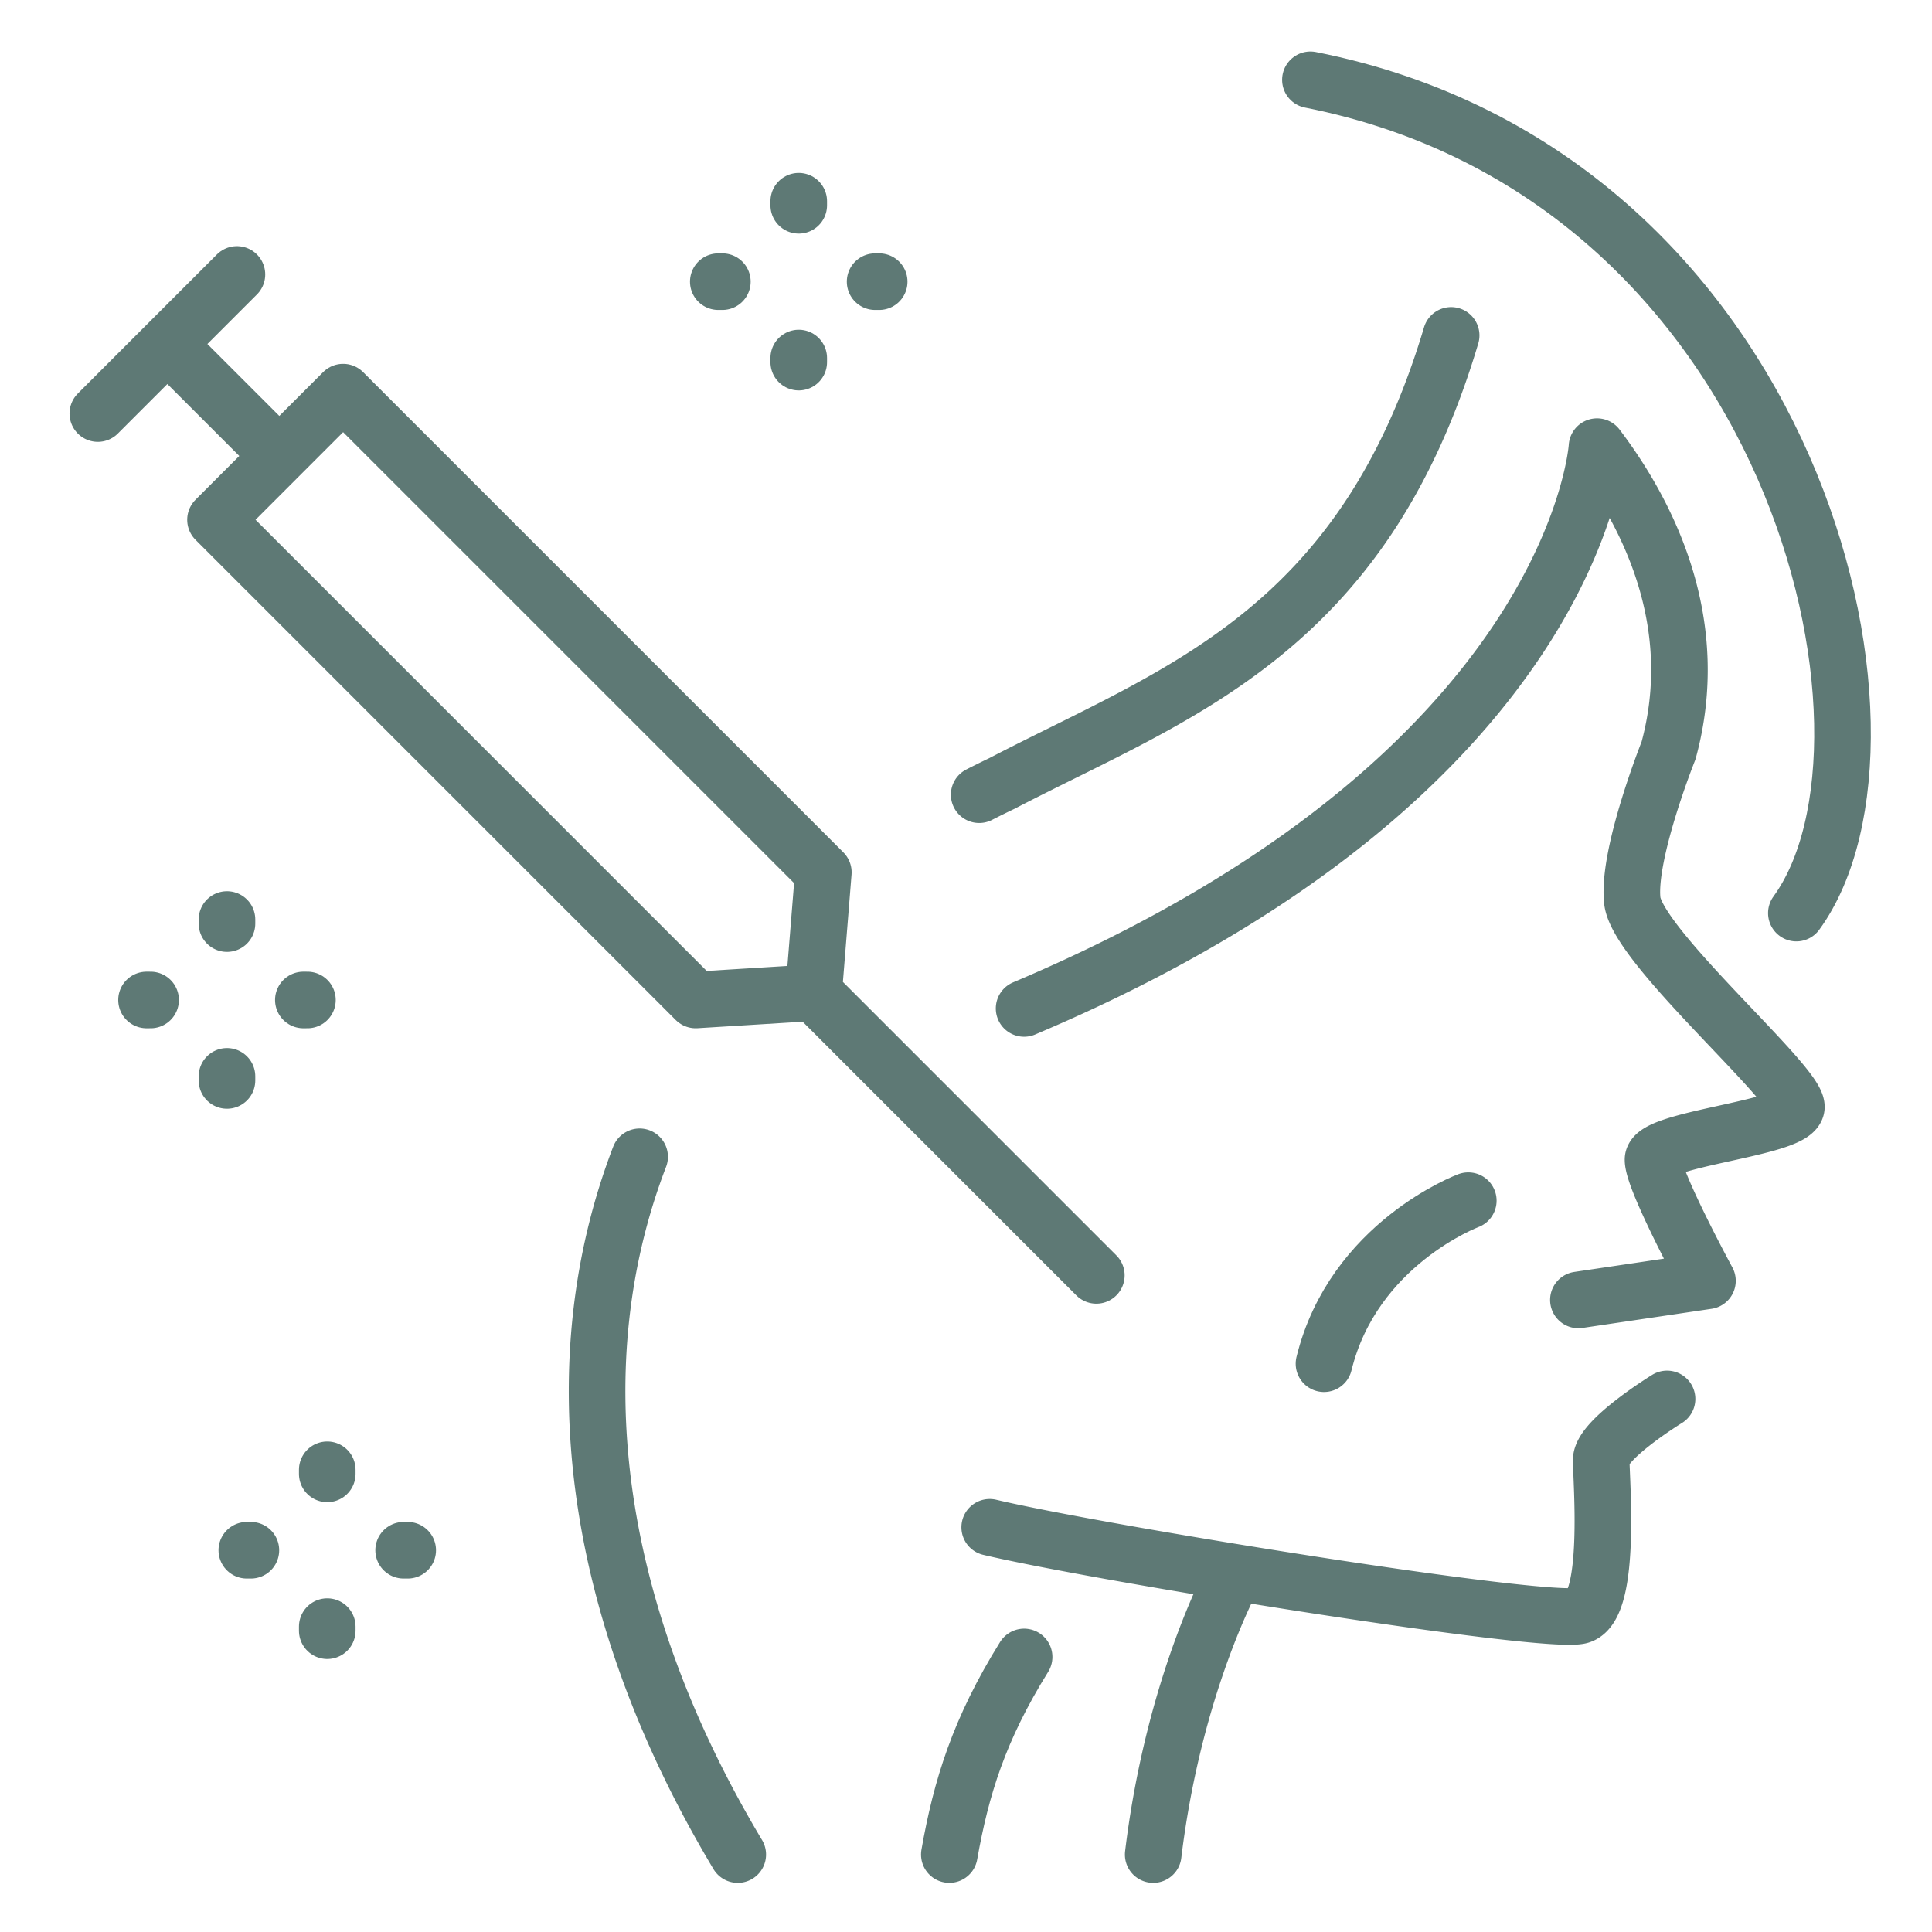
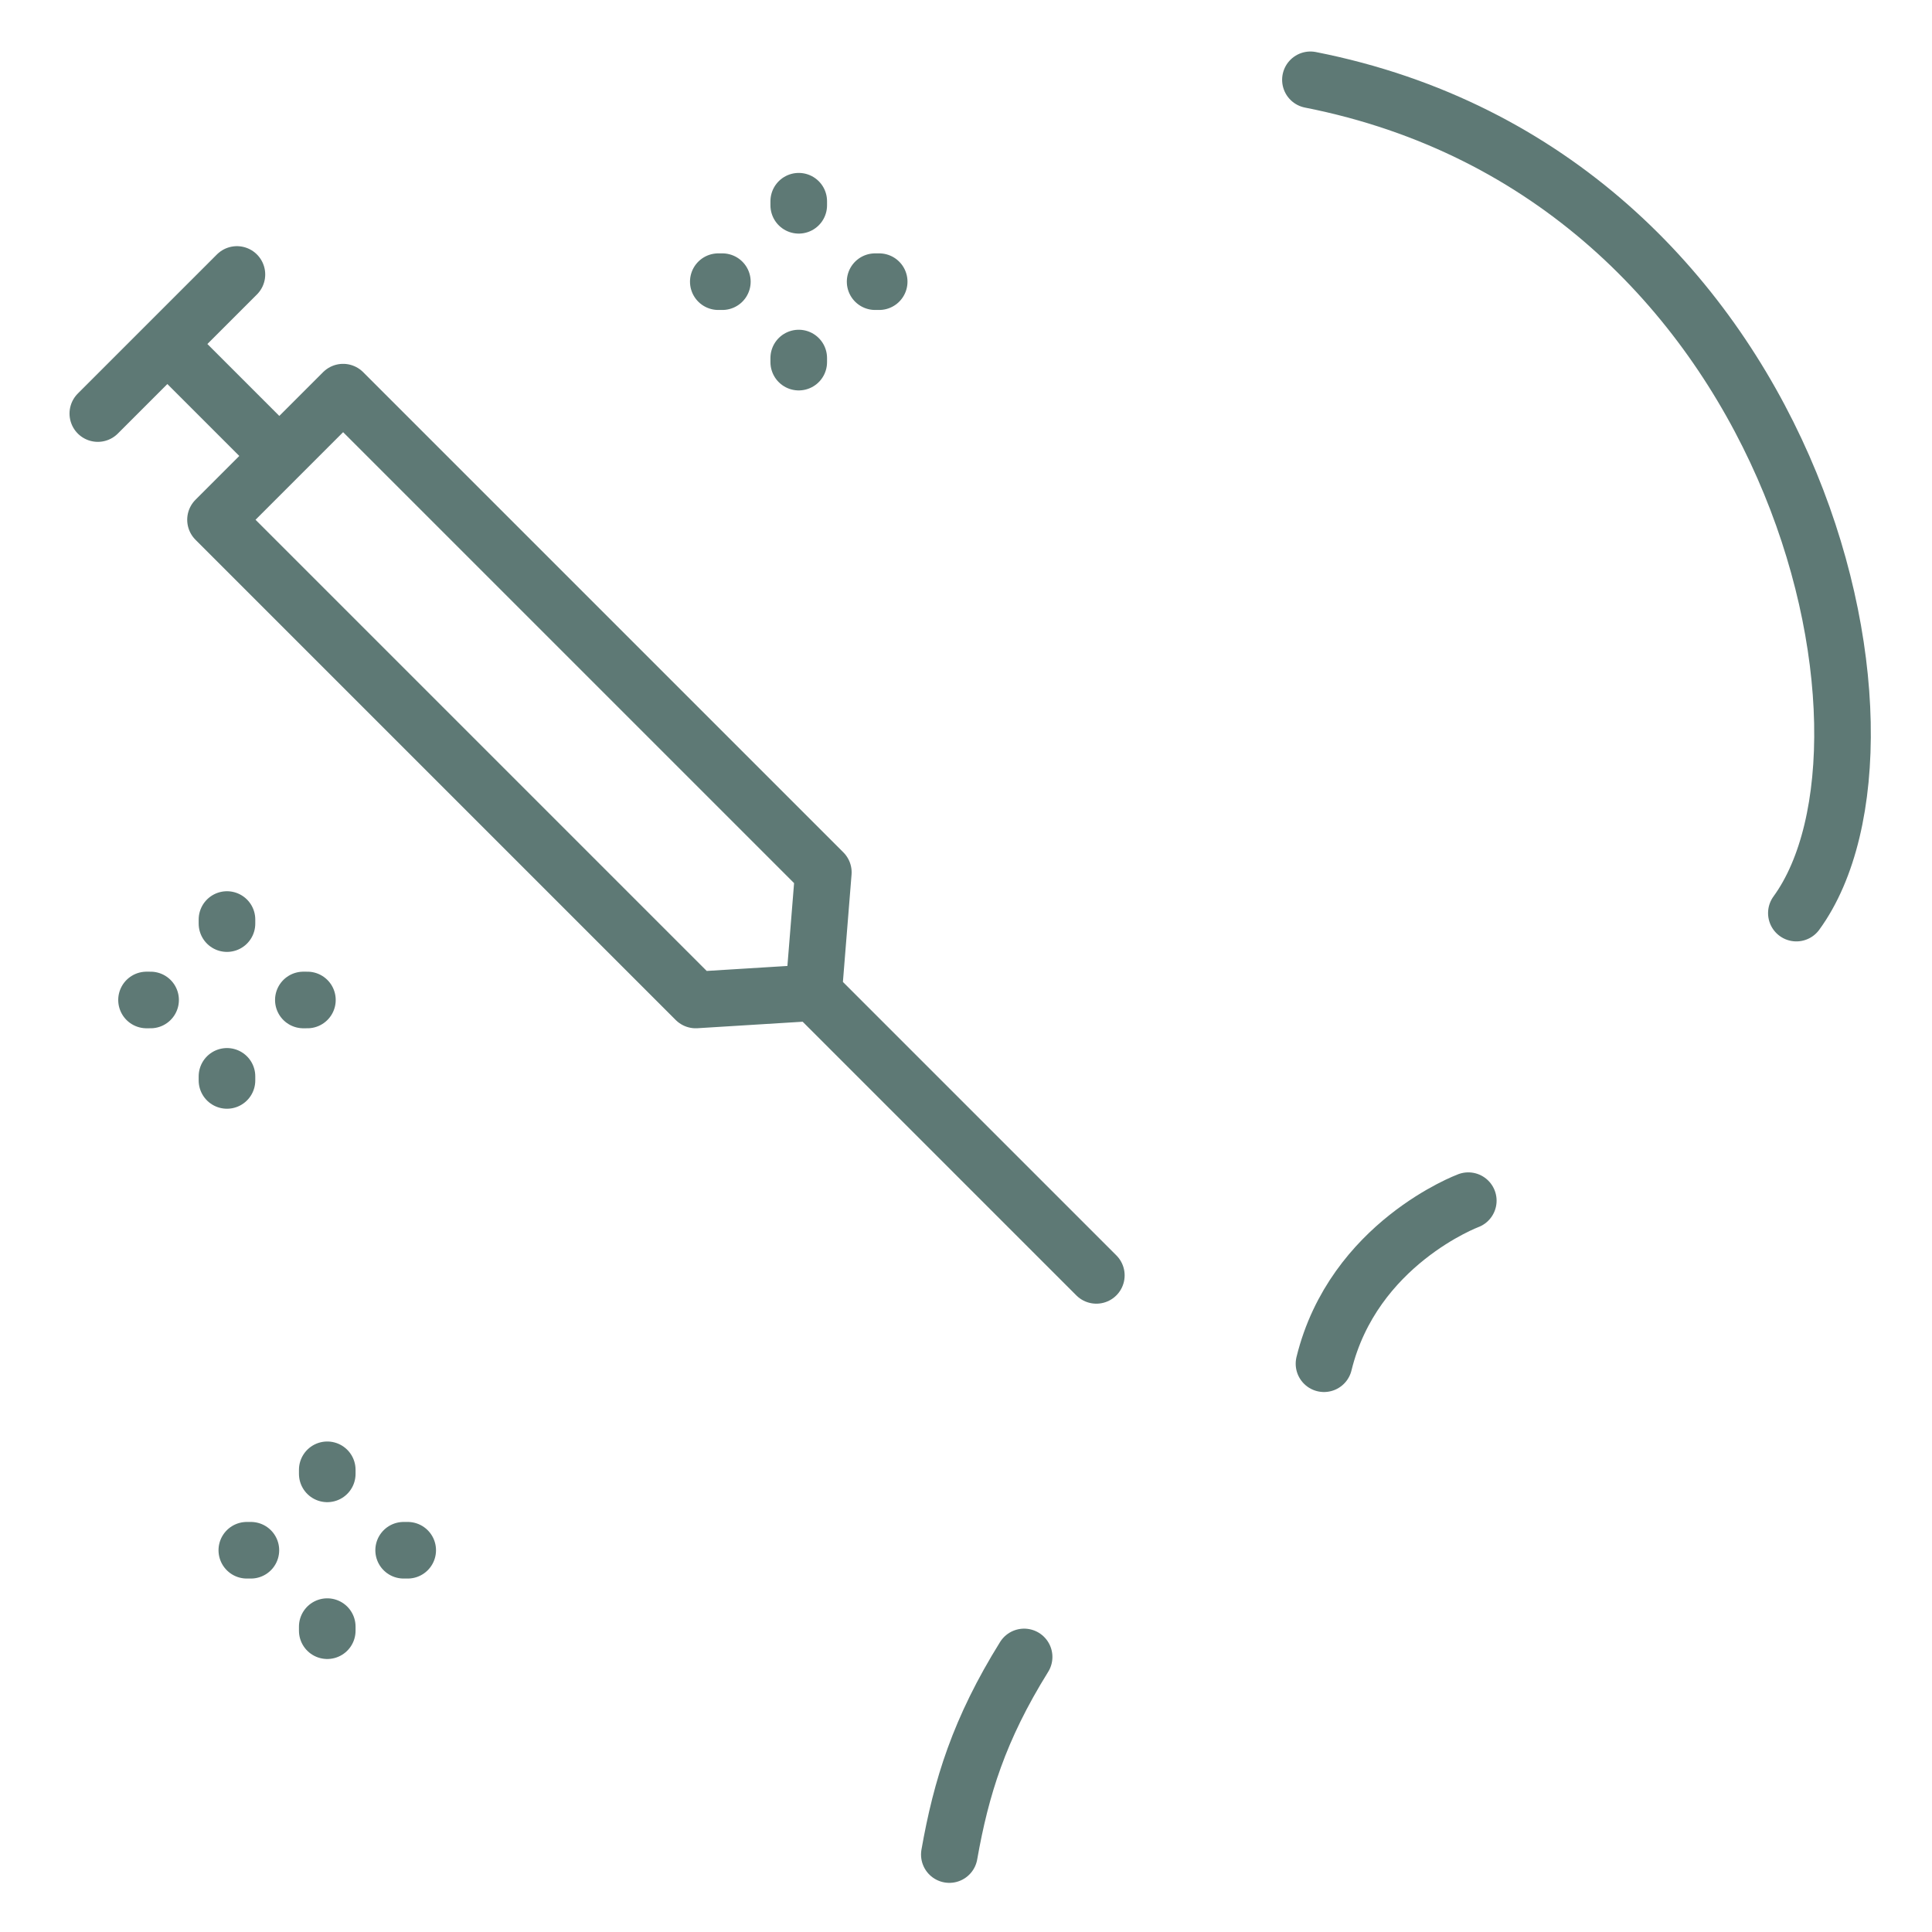
<svg xmlns="http://www.w3.org/2000/svg" width="556" height="556" fill="none">
-   <path stroke="#5E7975" stroke-linecap="round" stroke-linejoin="round" stroke-miterlimit="10" stroke-width="16.289" d="M294.724 290.212c158.962-67.202 164.871-161.67 164.871-161.67m-5.358 245.56 37.14-5.504s-15.664-28.894-15.664-34.857c0-5.963 39.728-8.944 41.218-14.905 1.49-5.962-45.69-46.208-47.181-59.623-1.491-13.415 10.434-43.227 10.434-43.227 9.831-36.048-5.261-67.222-20.589-87.444M284.824 439.528c31.302 7.452 161.077 28.364 170.021 25.383 8.944-2.98 5.962-38.754 5.962-44.716 0-5.962 18.942-17.603 18.942-17.603m-124.693 50.803s-17.221 31.129-23.183 80.317m-50.08-305.011a248.463 248.463 0 0 1 6.541-3.232c49.797-25.936 103.688-43.012 129.283-128.943M212.313 533.712c-43.148-72.158-50.509-142.856-28.238-200.804" />
  <path stroke="#5E7975" stroke-linecap="round" stroke-linejoin="round" stroke-miterlimit="10" stroke-width="16.289" d="M516.965 262.777c36.599-50.204 0-212.23-139.846-239.81m45.434 322.567s-33.056 12.308-41.529 46.924M273.202 533.712c3.41-19.323 8.592-36.085 21.522-56.869m-94.507-189.065 33.939-2.097 2.788-34.63L98.746 112.854 62.019 149.58l138.198 138.198ZM28.151 119.014l40.03-40.028m10.539 50.568L48.165 99.001m185.991 186.68 81.354 81.353M65.32 264.627v1.17m0 43.961v1.172m-23.152-23.152h1.172m43.96 0h1.17m5.71 135.207v1.17m0 43.962v1.171m-23.15-23.152h1.17m43.961 0h1.171M229.865 57.909v1.171m0 43.961v1.171M206.714 81.06h1.171m43.961 0h1.171" />
</svg>